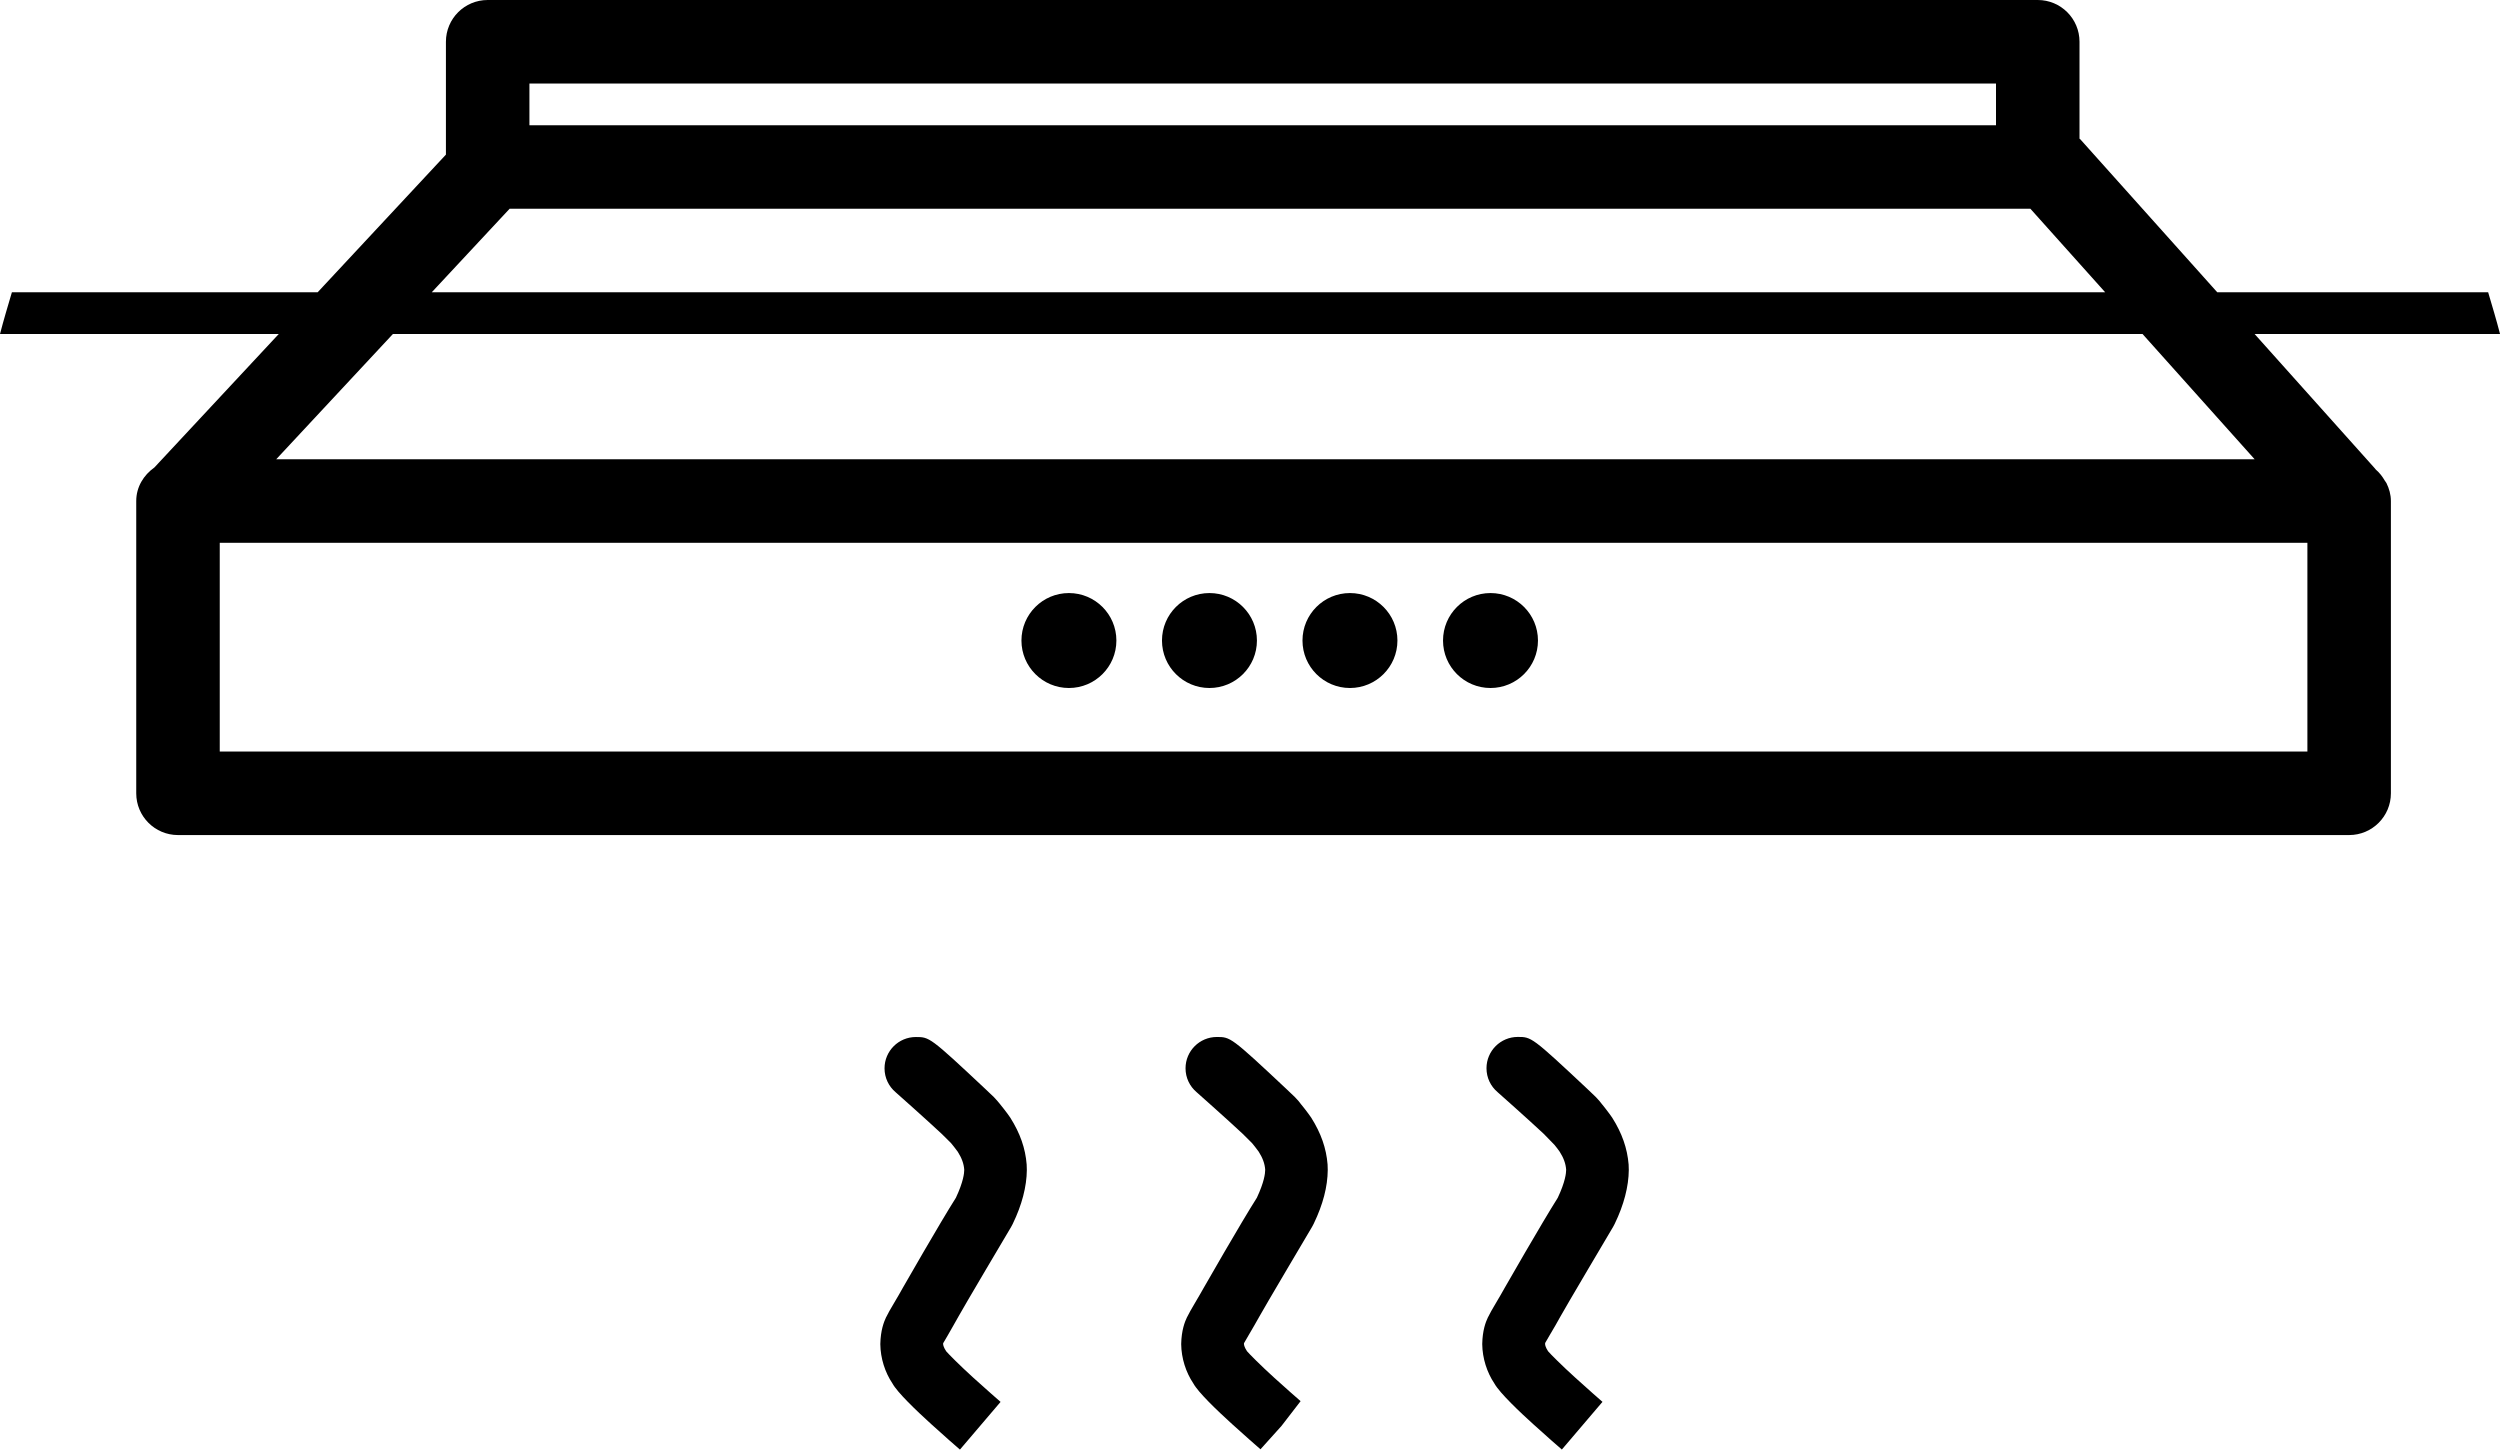
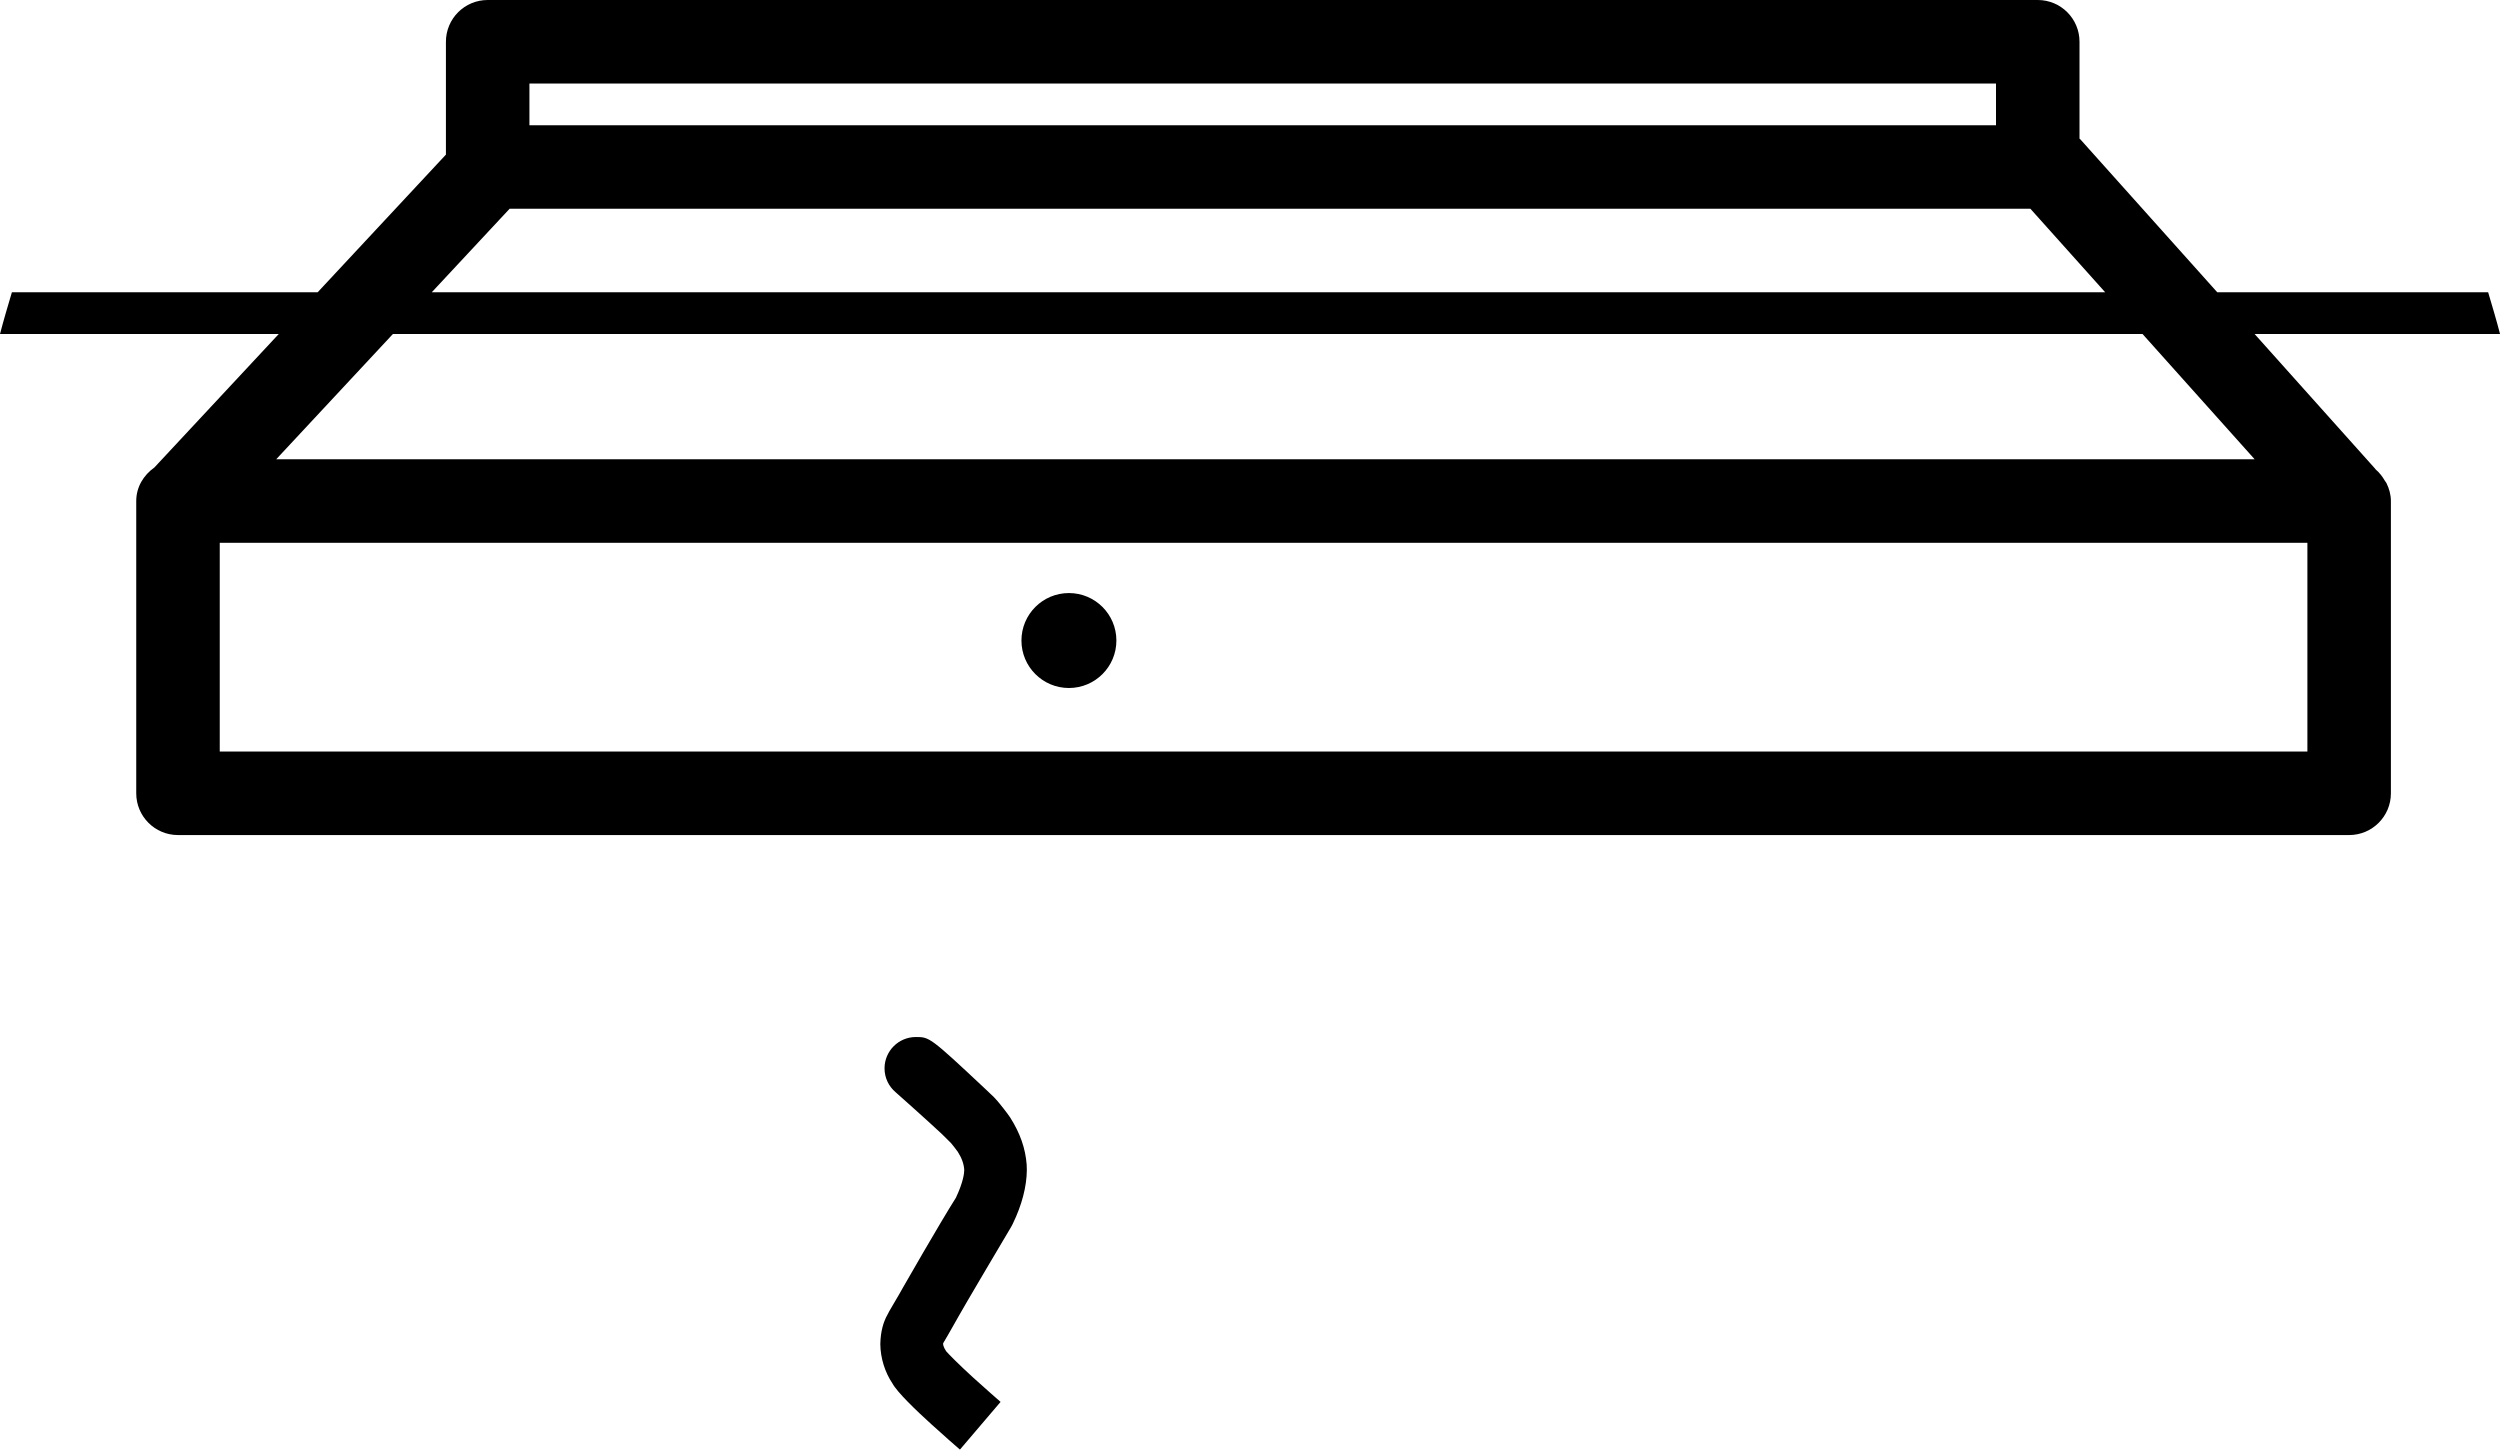
<svg xmlns="http://www.w3.org/2000/svg" version="1.1" x="0px" y="0px" width="59.876px" height="34.718px" viewBox="0 0 59.876 34.718" style="enable-background:new 0 0 59.876 34.718;" xml:space="preserve">
  <g id="fixed">
    <g>
-       <circle cx="35.698" cy="15.341" r="1.137" />
-       <circle cx="32.332" cy="15.341" r="1.137" />
      <circle cx="25.601" cy="15.341" r="1.137" />
-       <circle cx="28.967" cy="15.341" r="1.137" />
      <path d="M6.676,8l-2.979,3.197C3.441,11.378,3.263,11.662,3.263,12v7c0,0.553,0.448,1,1,1h52c0.552,0,1-0.447,1-1v-7    c0-0.156-0.042-0.298-0.106-0.429c-0.011-0.022-0.028-0.038-0.04-0.059c-0.058-0.1-0.126-0.189-0.214-0.264    c-0.011-0.009-0.016-0.024-0.027-0.033L53.999,8h5.878c-0.087-0.337-0.187-0.668-0.285-1h-6.488l-3.283-3.667    c-0.004-0.005-0.011-0.007-0.016-0.011V1c0-0.553-0.448-1-1-1H11.68c-0.552,0-1,0.447-1,1v2.703L7.608,7H0.285    C0.187,7.332,0.087,7.663,0,8H6.676z M55.263,18h-50v-5h50V18z M12.68,2h35.125v1H12.68V2z M12.205,5h36.424l1.791,2H10.341    L12.205,5z M9.41,8h41.905L54,11H6.615L9.41,8z" />
-       <path d="M38.613,26.769c-0.071-0.106-0.229-0.306-0.23-0.306c0,0,0,0.001,0.001,0.003l-0.083-0.104    c-0.055-0.065-0.109-0.117-0.178-0.181l-0.108-0.103c-1.325-1.243-1.338-1.243-1.663-1.243c-0.414,0-0.75,0.336-0.75,0.75    c0,0.229,0.102,0.433,0.263,0.57c0.069,0.061,0.75,0.666,1.107,1l0.258,0.265c0.039,0.048,0.1,0.125,0.125,0.164    c0.095,0.149,0.144,0.284,0.155,0.431c0,0.076-0.019,0.287-0.201,0.672c-0.375,0.592-1.266,2.147-1.268,2.152    c-0.044,0.083-0.136,0.237-0.215,0.372c-0.085,0.145-0.146,0.248-0.187,0.336h-0.001c-0.057,0.121-0.132,0.316-0.138,0.644    c0.004,0.341,0.112,0.676,0.291,0.944c0.125,0.228,0.636,0.708,0.928,0.972c0.315,0.286,0.607,0.541,0.688,0.61l0.973-1.142    c-0.066-0.058-0.347-0.302-0.652-0.58c-0.312-0.281-0.608-0.579-0.651-0.632c-0.07-0.107-0.076-0.165-0.07-0.198l0.112-0.193    c0.09-0.152,0.194-0.329,0.249-0.433c0.103-0.191,1.229-2.093,1.265-2.153c0.014-0.023,0.026-0.047,0.038-0.071l0.004-0.009    c0.216-0.445,0.332-0.888,0.335-1.285l-0.004-0.132C38.974,27.503,38.849,27.142,38.613,26.769z" />
      <path d="M22.95,31.541c0.101-0.188,1.229-2.094,1.266-2.154c0.014-0.023,0.026-0.047,0.038-0.071l0.004-0.009    c0.216-0.445,0.332-0.888,0.335-1.285l-0.004-0.132c-0.03-0.385-0.155-0.746-0.392-1.121c-0.068-0.104-0.221-0.295-0.25-0.33    l-0.056-0.067c-0.058-0.07-0.113-0.124-0.186-0.19l-0.107-0.102c-1.325-1.243-1.338-1.243-1.663-1.243    c-0.414,0-0.75,0.336-0.75,0.75c0,0.229,0.102,0.433,0.263,0.57c0.069,0.061,0.75,0.666,1.108,1.001l0.221,0.219    c0.02,0.024,0.125,0.153,0.162,0.208c0.095,0.15,0.145,0.286,0.155,0.432c0,0.076-0.019,0.286-0.2,0.67    c-0.375,0.59-1.266,2.148-1.27,2.155c-0.044,0.084-0.138,0.241-0.217,0.376c-0.082,0.139-0.141,0.239-0.181,0.325l-0.001-0.001    c-0.057,0.122-0.134,0.318-0.141,0.65c0.004,0.342,0.113,0.677,0.29,0.941c0.117,0.216,0.57,0.649,0.929,0.975    c0.314,0.286,0.606,0.54,0.688,0.61l0.973-1.142c-0.067-0.059-0.348-0.303-0.652-0.579c-0.317-0.287-0.606-0.579-0.651-0.634    c-0.072-0.109-0.076-0.167-0.072-0.192l0.113-0.193C22.789,31.823,22.895,31.643,22.95,31.541z" />
-       <path d="M28.832,30.84c-0.044,0.082-0.136,0.236-0.214,0.37c-0.083,0.143-0.144,0.245-0.185,0.332l-0.001-0.001    c-0.058,0.122-0.135,0.319-0.142,0.65c0.004,0.342,0.113,0.677,0.29,0.941c0.117,0.216,0.57,0.649,0.929,0.975    c0.29,0.264,0.562,0.501,0.68,0.604l0.502-0.558l0.459-0.595c-0.091-0.079-0.352-0.307-0.633-0.562    c-0.317-0.287-0.606-0.579-0.651-0.634c-0.072-0.109-0.076-0.167-0.072-0.192l0.116-0.2c0.089-0.152,0.192-0.328,0.248-0.431    c0.103-0.191,1.229-2.093,1.265-2.153c0.015-0.024,0.028-0.05,0.04-0.075l0.004-0.009c0.218-0.452,0.33-0.881,0.333-1.281    l-0.004-0.133c-0.031-0.385-0.156-0.746-0.392-1.12c-0.071-0.106-0.229-0.306-0.231-0.306c0,0,0,0.001,0.001,0.003L31.1,26.37    c-0.058-0.069-0.113-0.122-0.185-0.188l-0.108-0.103c-1.325-1.243-1.338-1.243-1.663-1.243c-0.414,0-0.75,0.336-0.75,0.75    c0,0.229,0.102,0.433,0.263,0.57c0.068,0.06,0.75,0.666,1.107,1l0.224,0.223c0.016,0.02,0.123,0.15,0.159,0.205    c0.095,0.15,0.145,0.286,0.155,0.432c-0.001,0.093-0.024,0.293-0.199,0.669C29.728,29.274,28.834,30.835,28.832,30.84z" />
    </g>
  </g>
  <g id="Layer_1">
</g>
</svg>